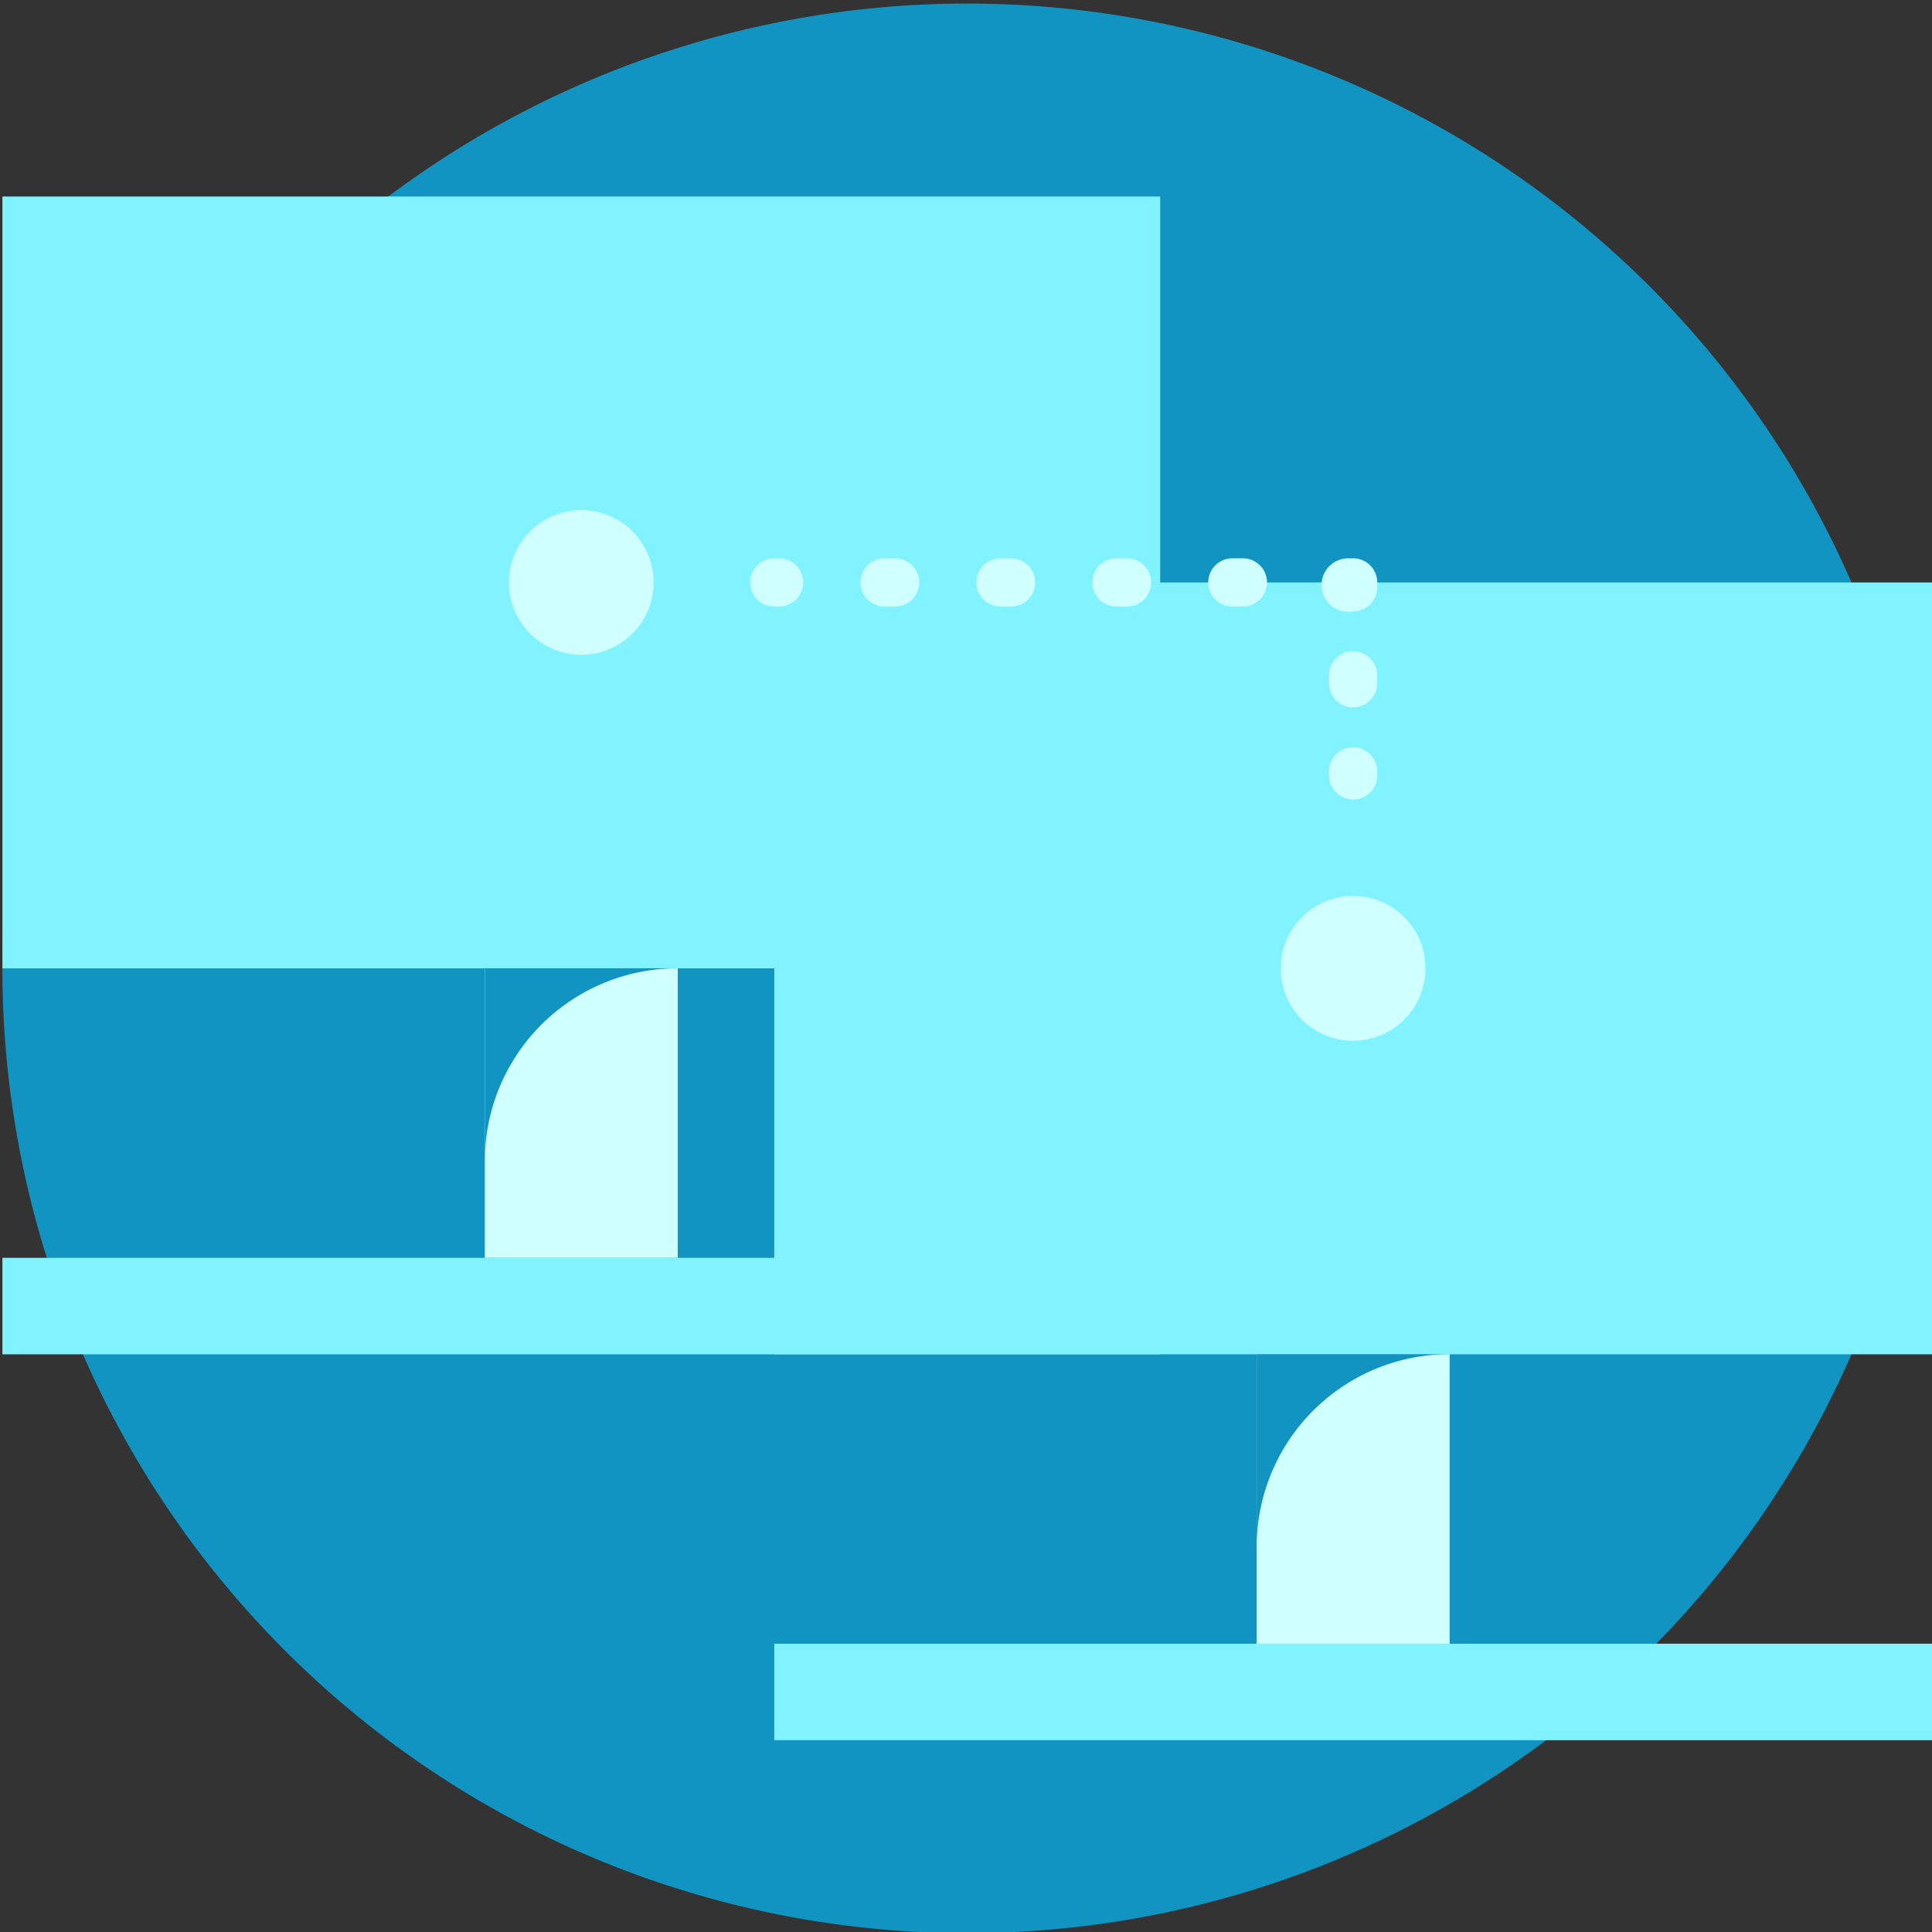
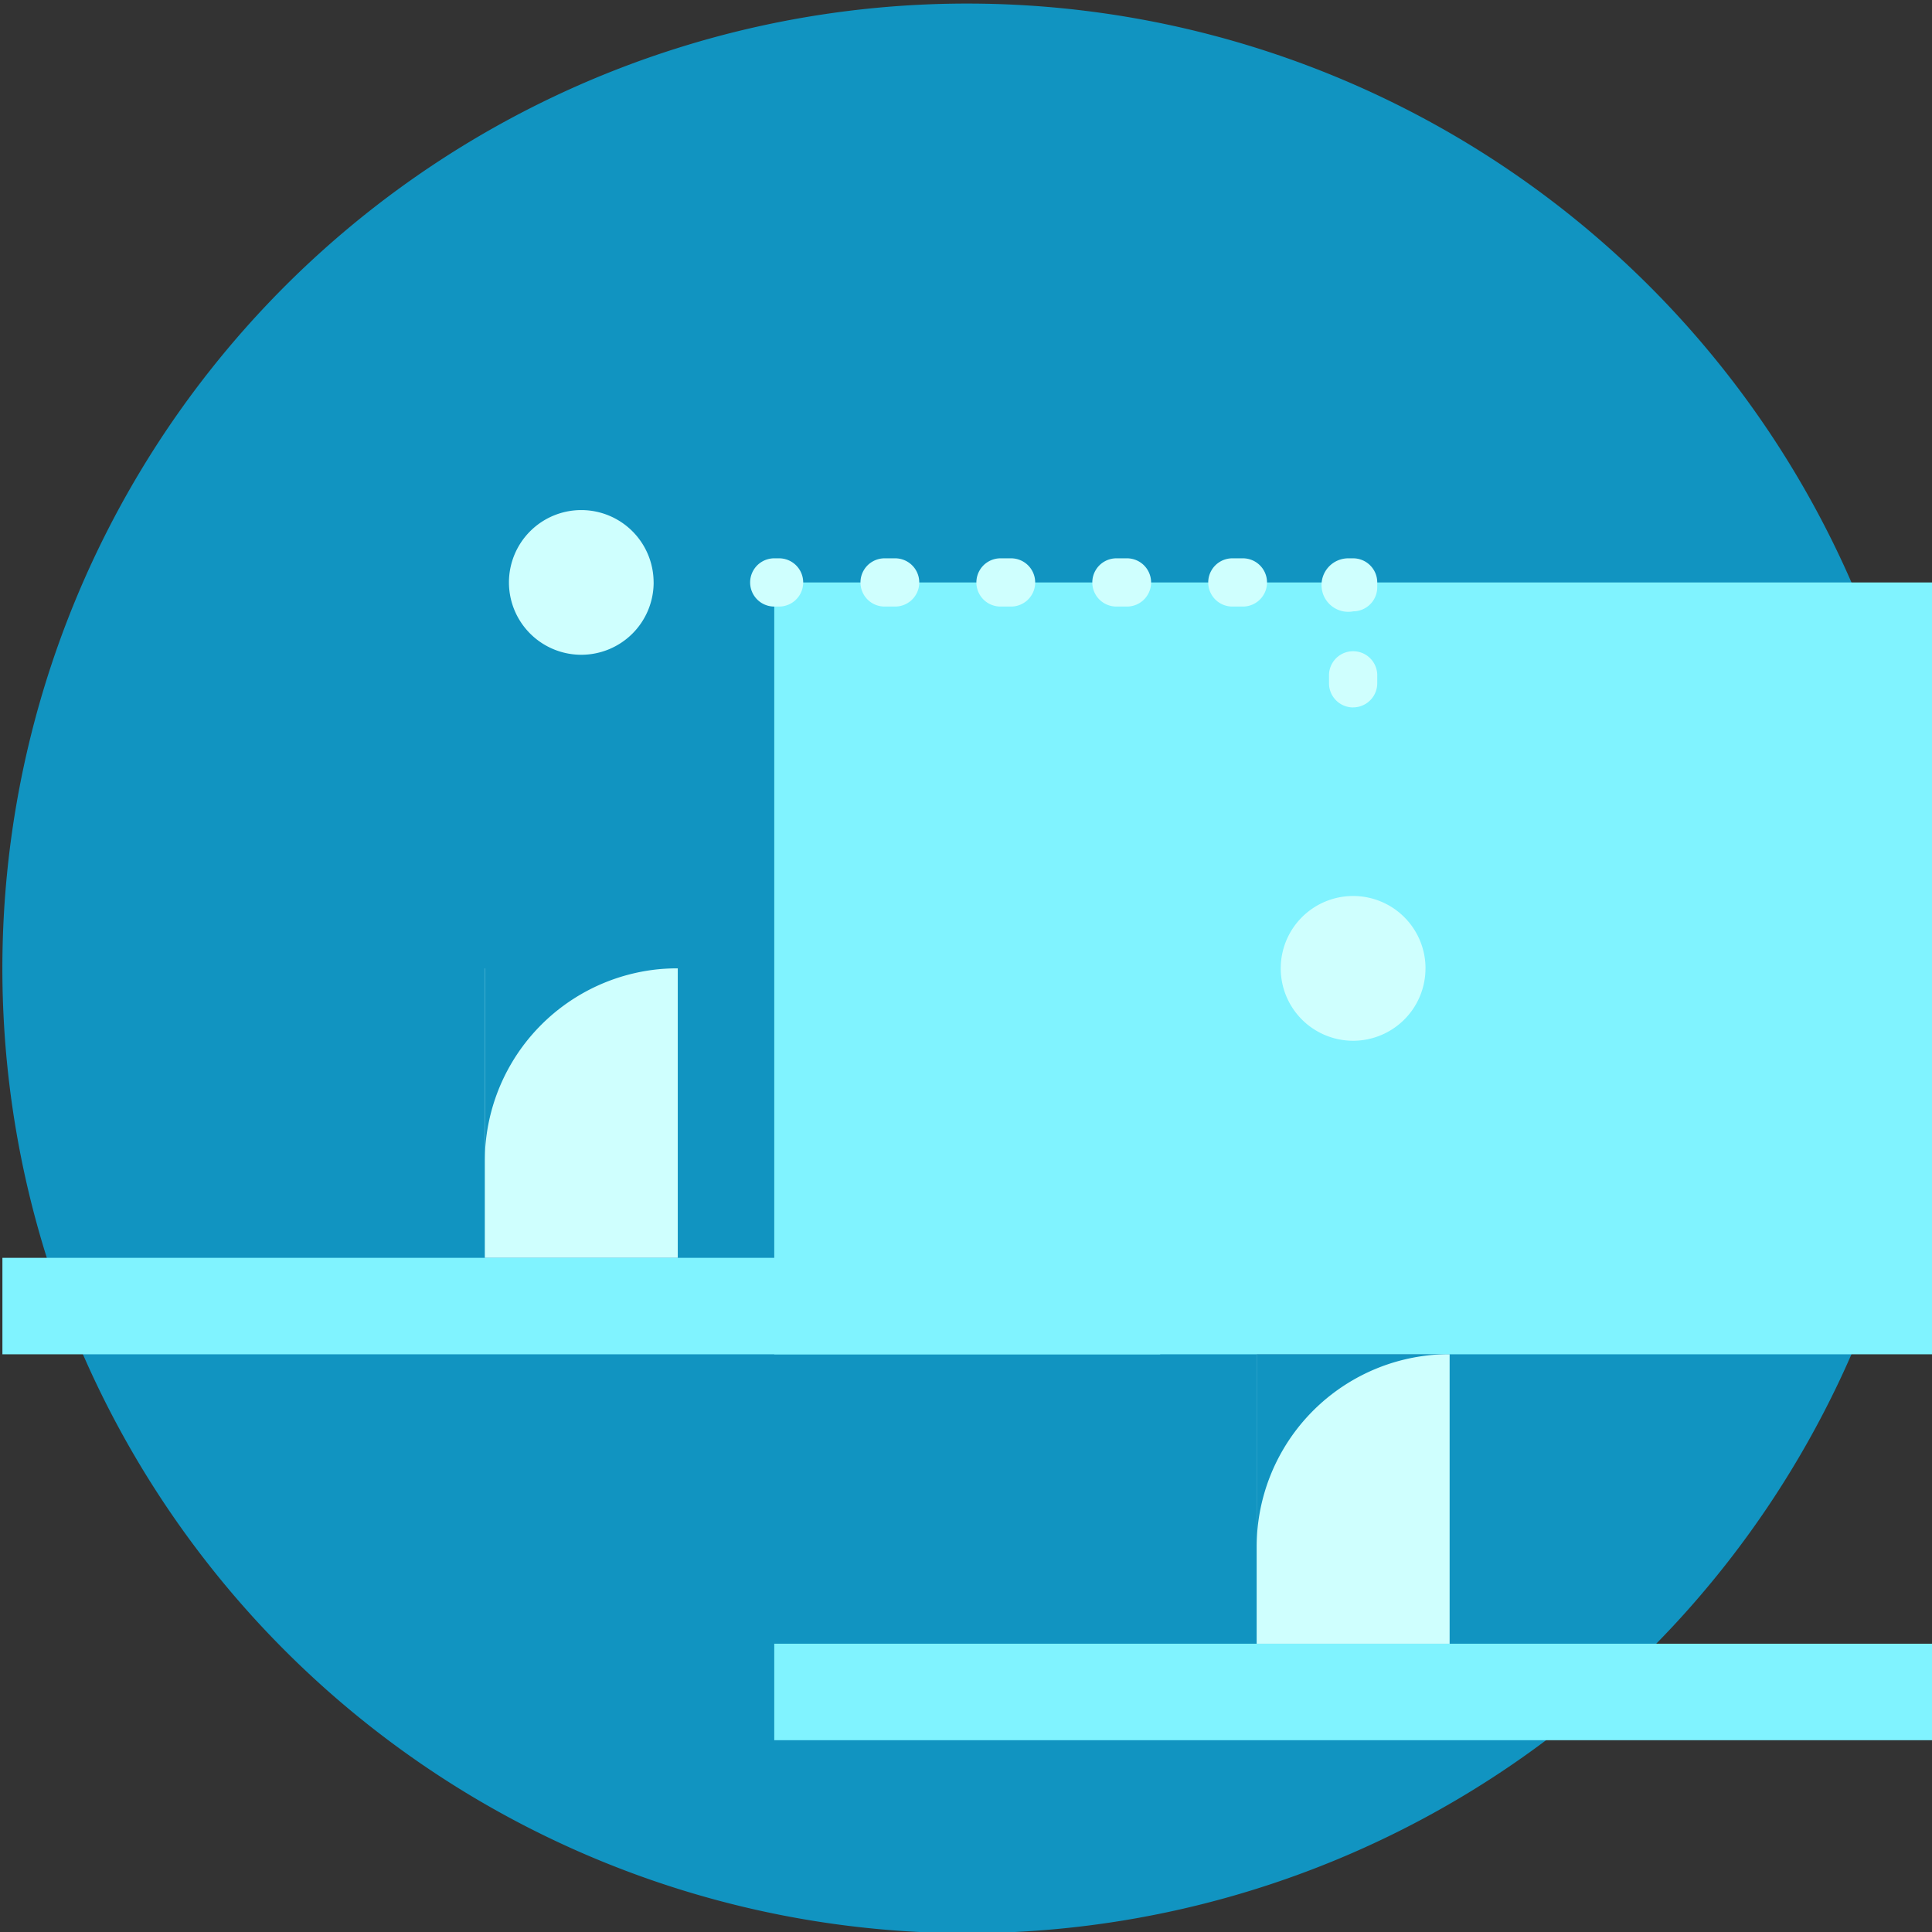
<svg xmlns="http://www.w3.org/2000/svg" width="65" height="65" viewBox="0 0 65 65">
  <rect x="0" y="0" width="65" height="65" fill="#333333" stroke="none" />
  <defs>
    <clipPath id="clip-path">
      <rect id="Rectangle_241" data-name="Rectangle 241" width="65" height="65" fill="none" />
    </clipPath>
  </defs>
  <g id="Group_420" data-name="Group 420" transform="translate(0.138 0.205)">
    <g id="Group_142" data-name="Group 142" transform="translate(-0.138 -0.205)" clip-path="url(#clip-path)">
      <path id="Path_124" data-name="Path 124" d="M64.919,32.46A32.46,32.46,0,1,1,32.46,0a32.46,32.46,0,0,1,32.46,32.46" transform="translate(0.081 0.12)" fill="#1194c1" />
-       <rect id="Rectangle_235" data-name="Rectangle 235" width="38.952" height="25.968" transform="translate(0.081 6.612)" fill="#80f3ff" />
      <rect id="Rectangle_236" data-name="Rectangle 236" width="38.952" height="3.246" transform="translate(0.081 42.318)" fill="#80f3ff" />
      <rect id="Rectangle_237" data-name="Rectangle 237" width="6.492" height="9.738" transform="translate(16.311 32.58)" fill="#cffffe" />
      <path id="Path_125" data-name="Path 125" d="M206.491,399.963H200v6.495a6.487,6.487,0,0,1,6.491-6.495" transform="translate(-183.689 -367.386)" fill="#1194c1" />
      <rect id="Rectangle_238" data-name="Rectangle 238" width="38.952" height="25.968" transform="translate(26.049 19.596)" fill="#80f3ff" />
      <rect id="Rectangle_239" data-name="Rectangle 239" width="38.952" height="3.246" transform="translate(26.049 55.301)" fill="#80f3ff" />
      <rect id="Rectangle_240" data-name="Rectangle 240" width="6.492" height="9.738" transform="translate(42.279 45.563)" fill="#cffffe" />
      <path id="Path_126" data-name="Path 126" d="M526.491,559.963H520v6.495a6.487,6.487,0,0,1,6.491-6.495" transform="translate(-477.721 -514.403)" fill="#1194c1" />
      <path id="Path_127" data-name="Path 127" d="M214.869,212.434A2.434,2.434,0,1,1,212.434,210a2.434,2.434,0,0,1,2.434,2.434" transform="translate(-192.878 -192.839)" fill="#cffffe" />
      <path id="Path_128" data-name="Path 128" d="M534.869,372.435A2.435,2.435,0,1,1,532.435,370a2.434,2.434,0,0,1,2.435,2.435" transform="translate(-486.91 -339.855)" fill="#cffffe" />
      <path id="Path_129" data-name="Path 129" d="M310.974,231.623h-.162a.811.811,0,1,1,0-1.623h.162a.811.811,0,0,1,0,1.623" transform="translate(-284.763 -211.216)" fill="#cffffe" />
      <path id="Path_130" data-name="Path 130" d="M368.573,231.623h-.355a.811.811,0,0,1,0-1.623h.355a.811.811,0,1,1,0,1.623m-3.9,0h-.355a.811.811,0,1,1,0-1.623h.355a.811.811,0,0,1,0,1.623m-3.9,0h-.355a.811.811,0,0,1,0-1.623h.355a.811.811,0,1,1,0,1.623m-3.9,0h-.355a.811.811,0,0,1,0-1.623h.355a.811.811,0,0,1,0,1.623" transform="translate(-326.757 -211.216)" fill="#cffffe" />
      <path id="Path_131" data-name="Path 131" d="M548.974,231.785a.9.9,0,1,1-.162-1.785h.162a.812.812,0,0,1,.811.811v.162a.812.812,0,0,1-.811.811" transform="translate(-503.449 -211.216)" fill="#cffffe" />
      <path id="Path_132" data-name="Path 132" d="M550.811,270.108A.812.812,0,0,1,550,269.3V269a.812.812,0,0,1,1.623,0v.294a.812.812,0,0,1-.812.812" transform="translate(-505.287 -246.307)" fill="#cffffe" />
-       <path id="Path_133" data-name="Path 133" d="M550.811,309.785a.812.812,0,0,1-.811-.811v-.162a.812.812,0,0,1,1.623,0v.162a.812.812,0,0,1-.812.811" transform="translate(-505.287 -282.886)" fill="#cffffe" />
    </g>
  </g>
</svg>